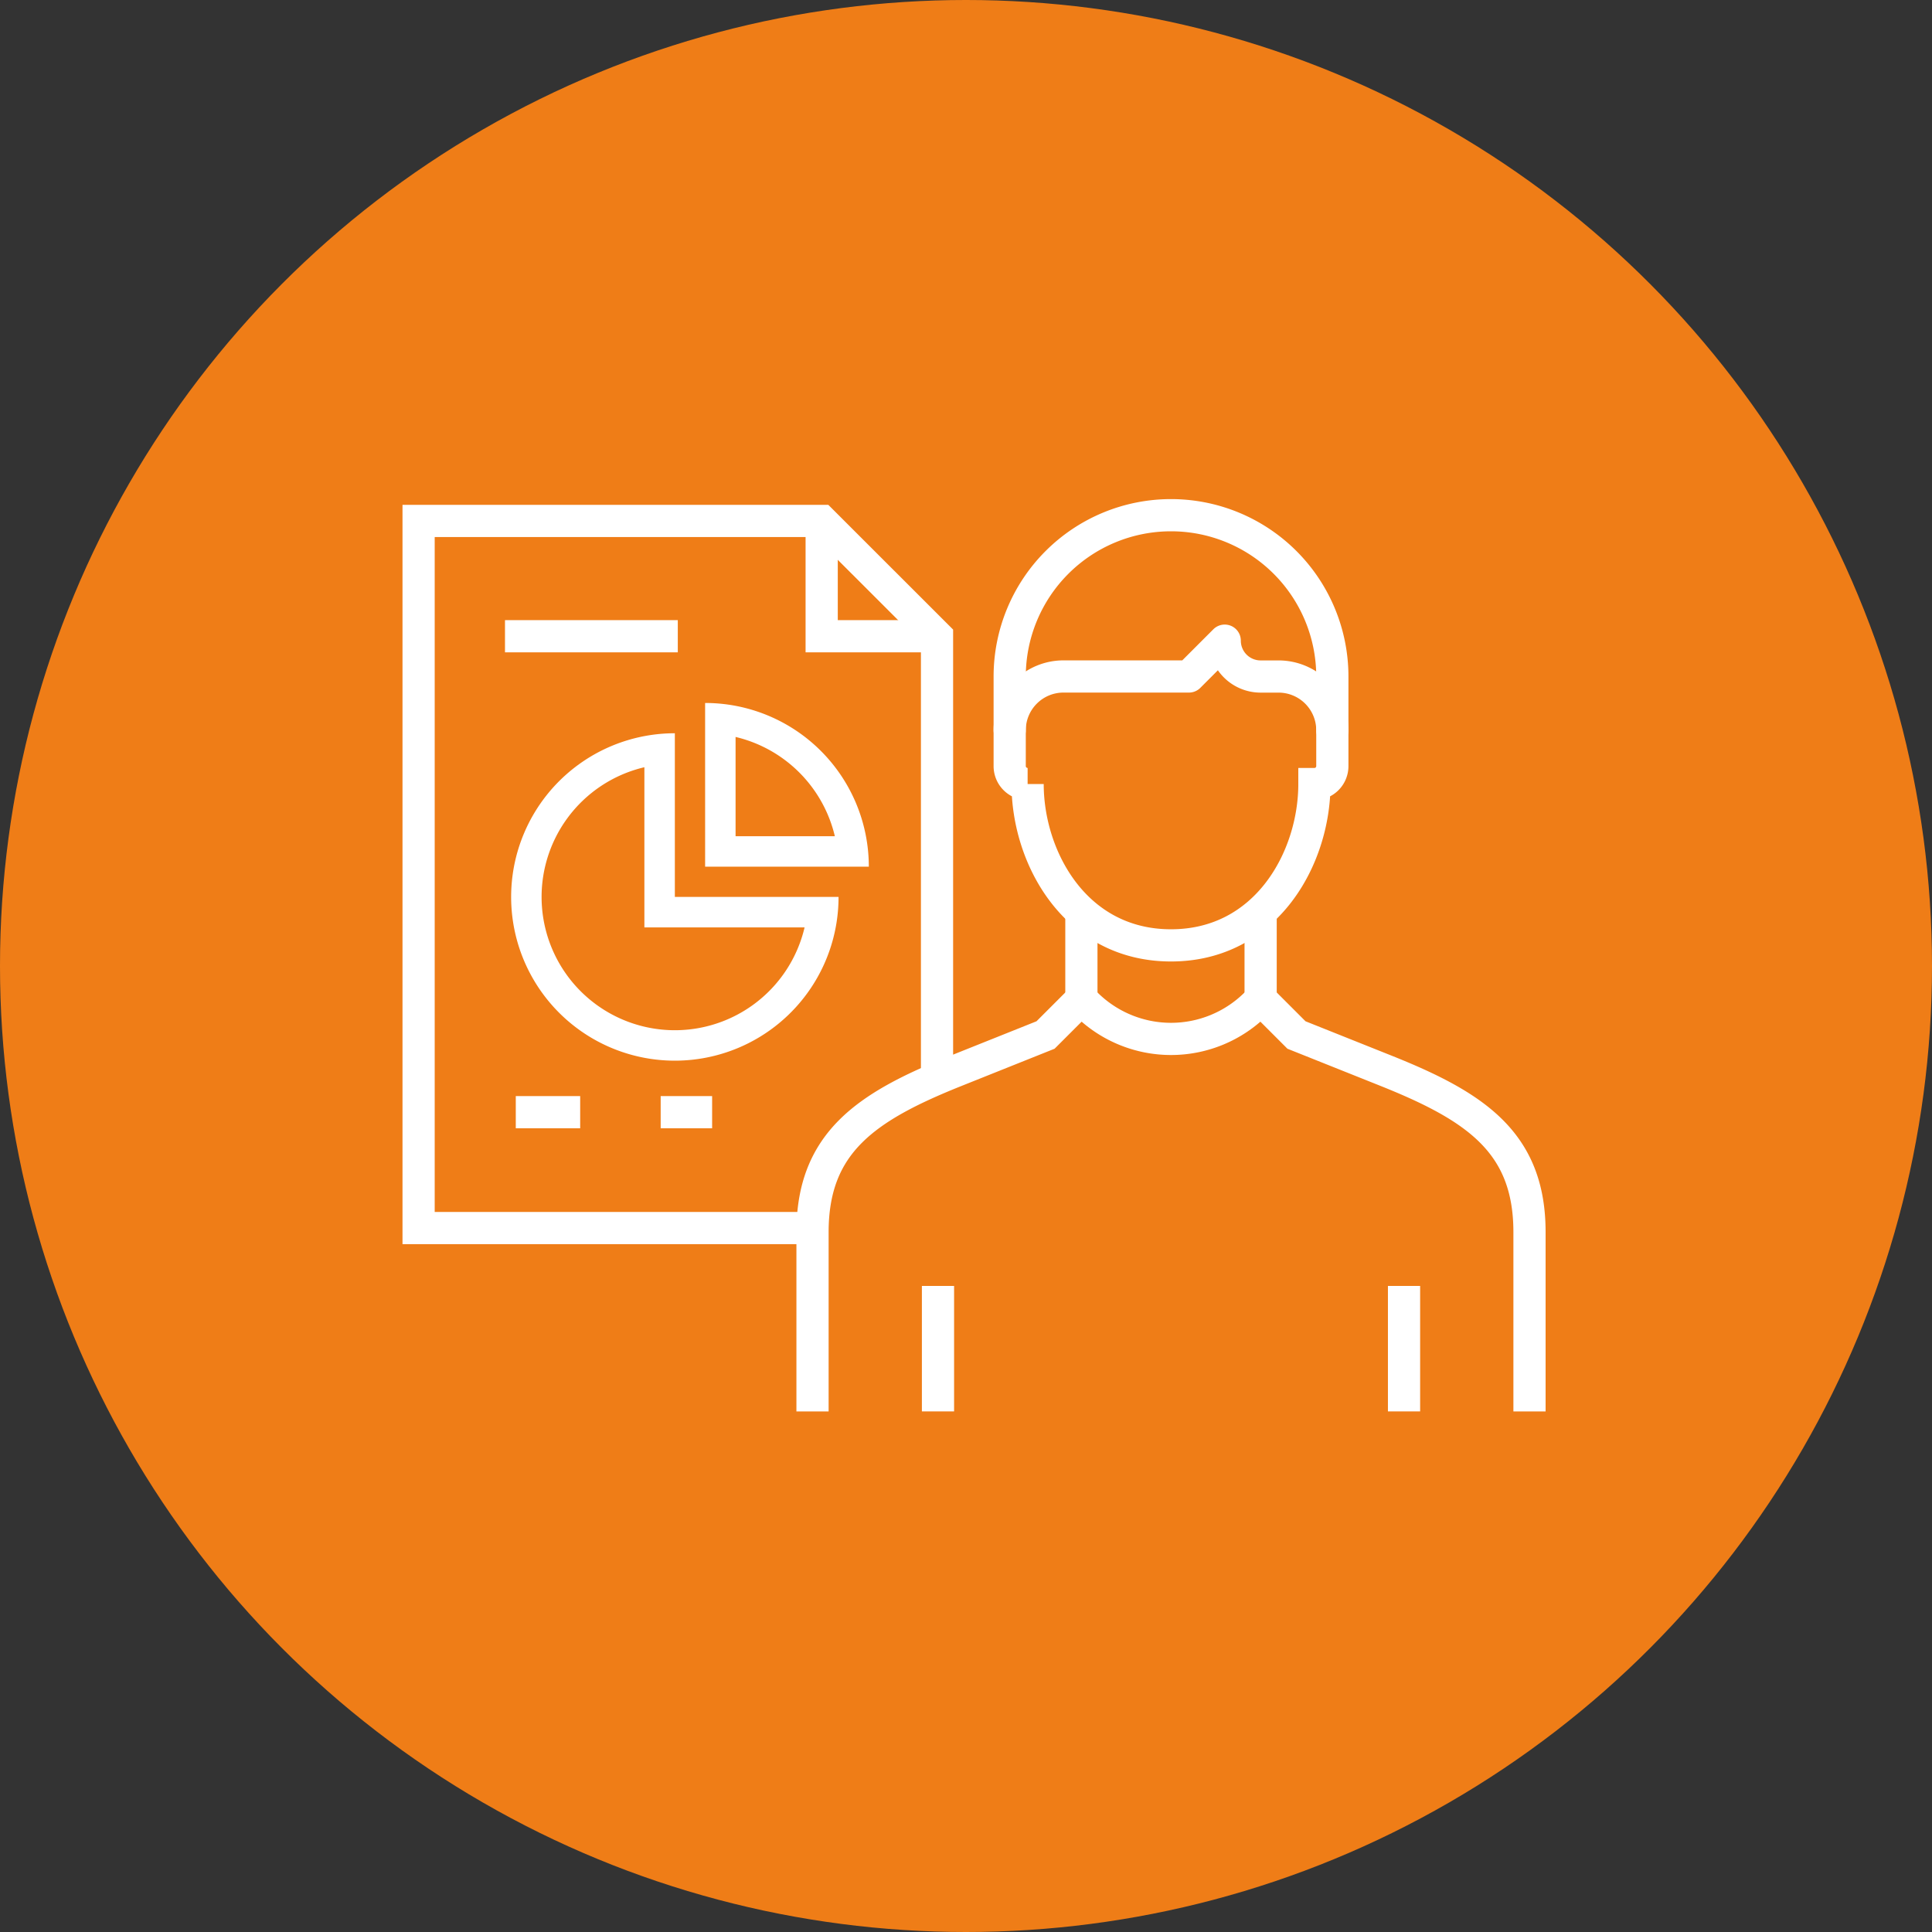
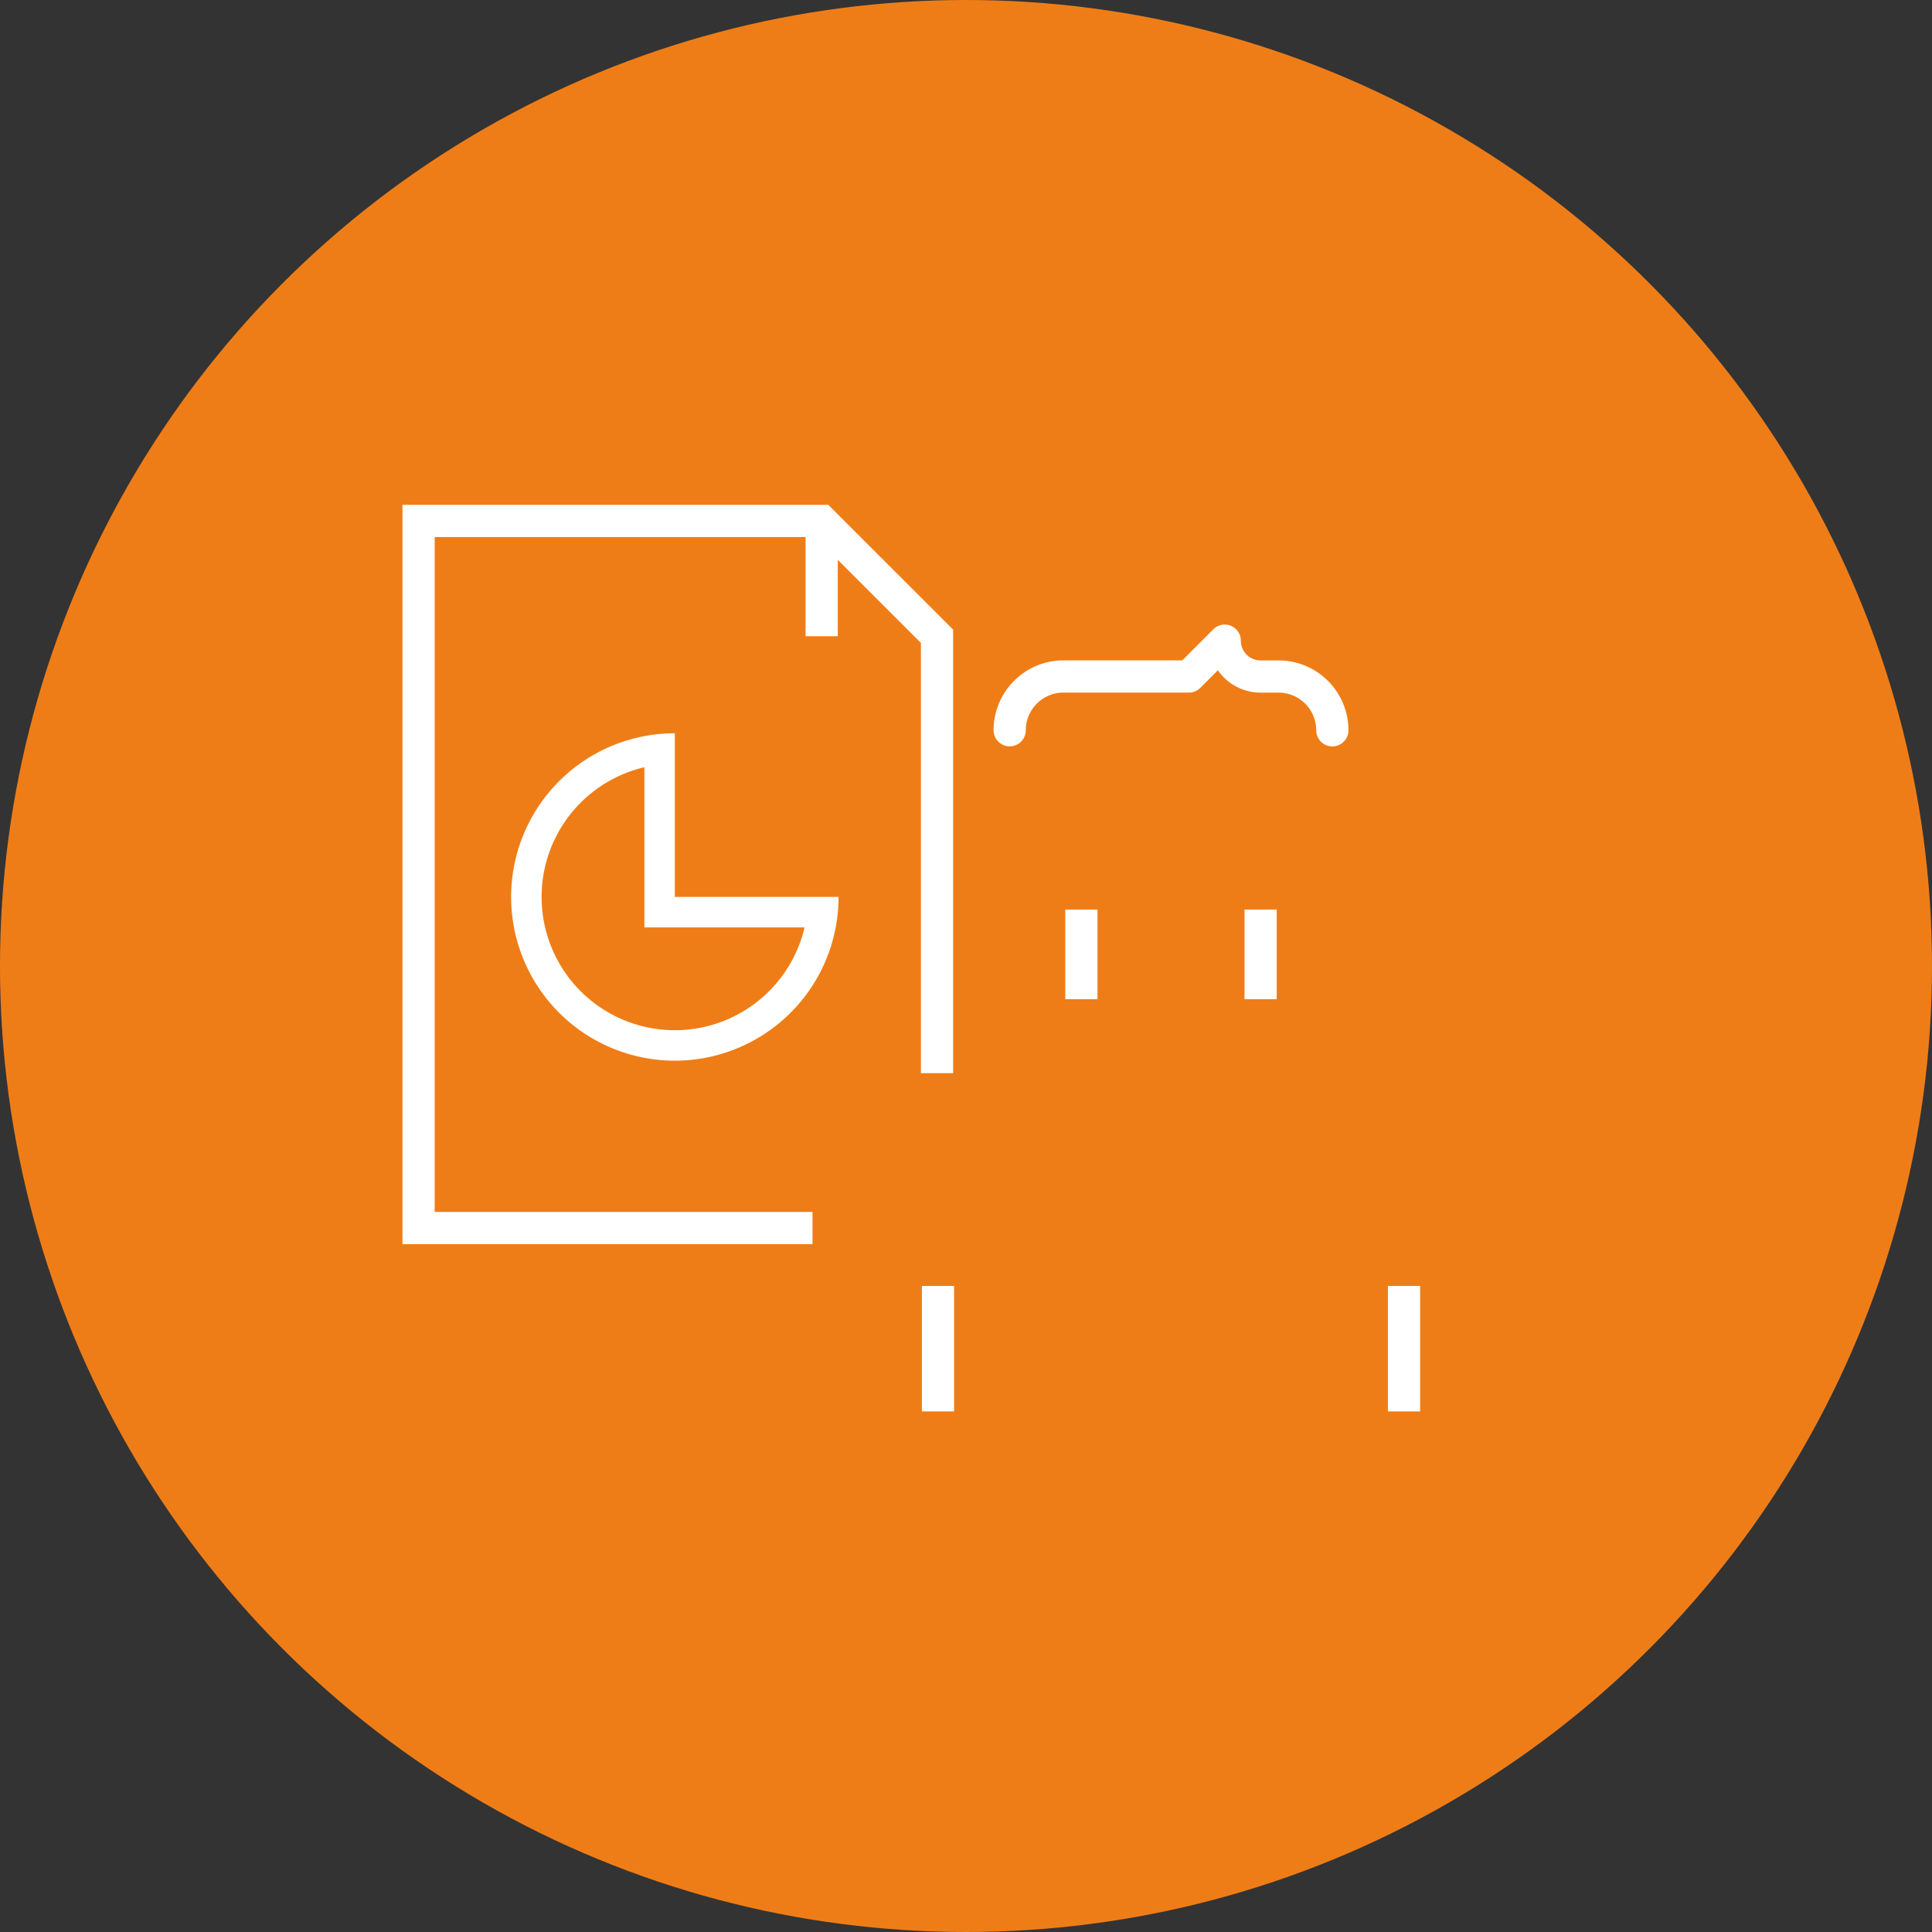
<svg xmlns="http://www.w3.org/2000/svg" width="120" height="120" viewBox="0 0 120 120">
  <rect x="0" y="0" width="120" height="120" fill="#333333" stroke="none" />
  <g transform="translate(-1084 -1714)">
    <circle cx="60" cy="60" r="60" transform="translate(1084 1714)" fill="#ef7d17" />
    <g transform="translate(1109.012 1745.012)">
      <line y2="5.567" transform="translate(42.155 25.481)" fill="none" stroke="#fff" stroke-miterlimit="10" stroke-width="2" />
      <line y1="5.567" transform="translate(53.288 25.481)" fill="none" stroke="#fff" stroke-miterlimit="10" stroke-width="2" />
      <g transform="translate(0.988 0.988)">
        <line y1="7.793" transform="translate(32.26 47.872)" fill="none" stroke="#fff" stroke-miterlimit="10" stroke-width="2" />
        <line y1="7.793" transform="translate(61.207 47.872)" fill="none" stroke="#fff" stroke-miterlimit="10" stroke-width="2" />
-         <path d="M53.727,91.157V80.023c0-5.567,3.34-7.793,8.907-10.02L68.2,67.777l2.227-2.227.28.28a7.477,7.477,0,0,0,10.574,0l.28-.28,2.226,2.227L89.353,70c5.567,2.227,8.907,4.453,8.907,10.02V91.157" transform="translate(-29.26 -35.491)" fill="none" stroke="#fff" stroke-miterlimit="10" stroke-width="2" />
        <path d="M99.658,24.043a3.341,3.341,0,0,0-3.34-3.34H95.2a2.227,2.227,0,0,1-2.226-2.227L90.751,20.7H82.958a3.341,3.341,0,0,0-3.34,3.34" transform="translate(-42.904 -10.683)" fill="none" stroke="#fff" stroke-linecap="round" stroke-linejoin="round" stroke-width="2" />
-         <path d="M79.618,12.021a10.02,10.02,0,0,1,20.04,0v5.567A1.114,1.114,0,0,1,98.544,18.7c0,4.582-2.969,10.02-8.907,10.02s-8.906-5.439-8.906-10.02a1.114,1.114,0,0,1-1.113-1.113Z" transform="translate(-42.904 -2.001)" fill="none" stroke="#fff" stroke-miterlimit="10" stroke-width="2" />
        <path d="M26.467,46.675H2V2.755H27.034L34.2,9.918V37.055" transform="translate(-2 -2.398)" fill="none" stroke="#fff" stroke-miterlimit="10" stroke-width="2" />
-         <path d="M54.93,2.755V9.916h7.162" transform="translate(-29.894 -2.398)" fill="none" stroke="#fff" stroke-miterlimit="10" stroke-width="2" />
-         <line x2="10.733" transform="translate(5.366 7.518)" fill="none" stroke="#fff" stroke-miterlimit="10" stroke-width="2" />
+         <path d="M54.93,2.755V9.916" transform="translate(-29.894 -2.398)" fill="none" stroke="#fff" stroke-miterlimit="10" stroke-width="2" />
        <path d="M22.428,32.744v9.95h9.95a8.277,8.277,0,1,1-9.95-9.95m1.892-2.11A10.168,10.168,0,1,0,34.488,40.8H24.32Z" transform="translate(-8.404 -17.09)" fill="#fff" />
-         <path d="M41.516,28.768a8.3,8.3,0,0,1,6.166,6.166H41.516Zm-1.892-2.11V36.826H49.792A10.168,10.168,0,0,0,39.624,26.658" transform="translate(-21.828 -14.995)" fill="#fff" />
-         <line x2="12.195" transform="translate(6.036 37.08)" fill="none" stroke="#fff" stroke-linejoin="round" stroke-width="2" stroke-dasharray="4 5" />
      </g>
    </g>
  </g>
</svg>